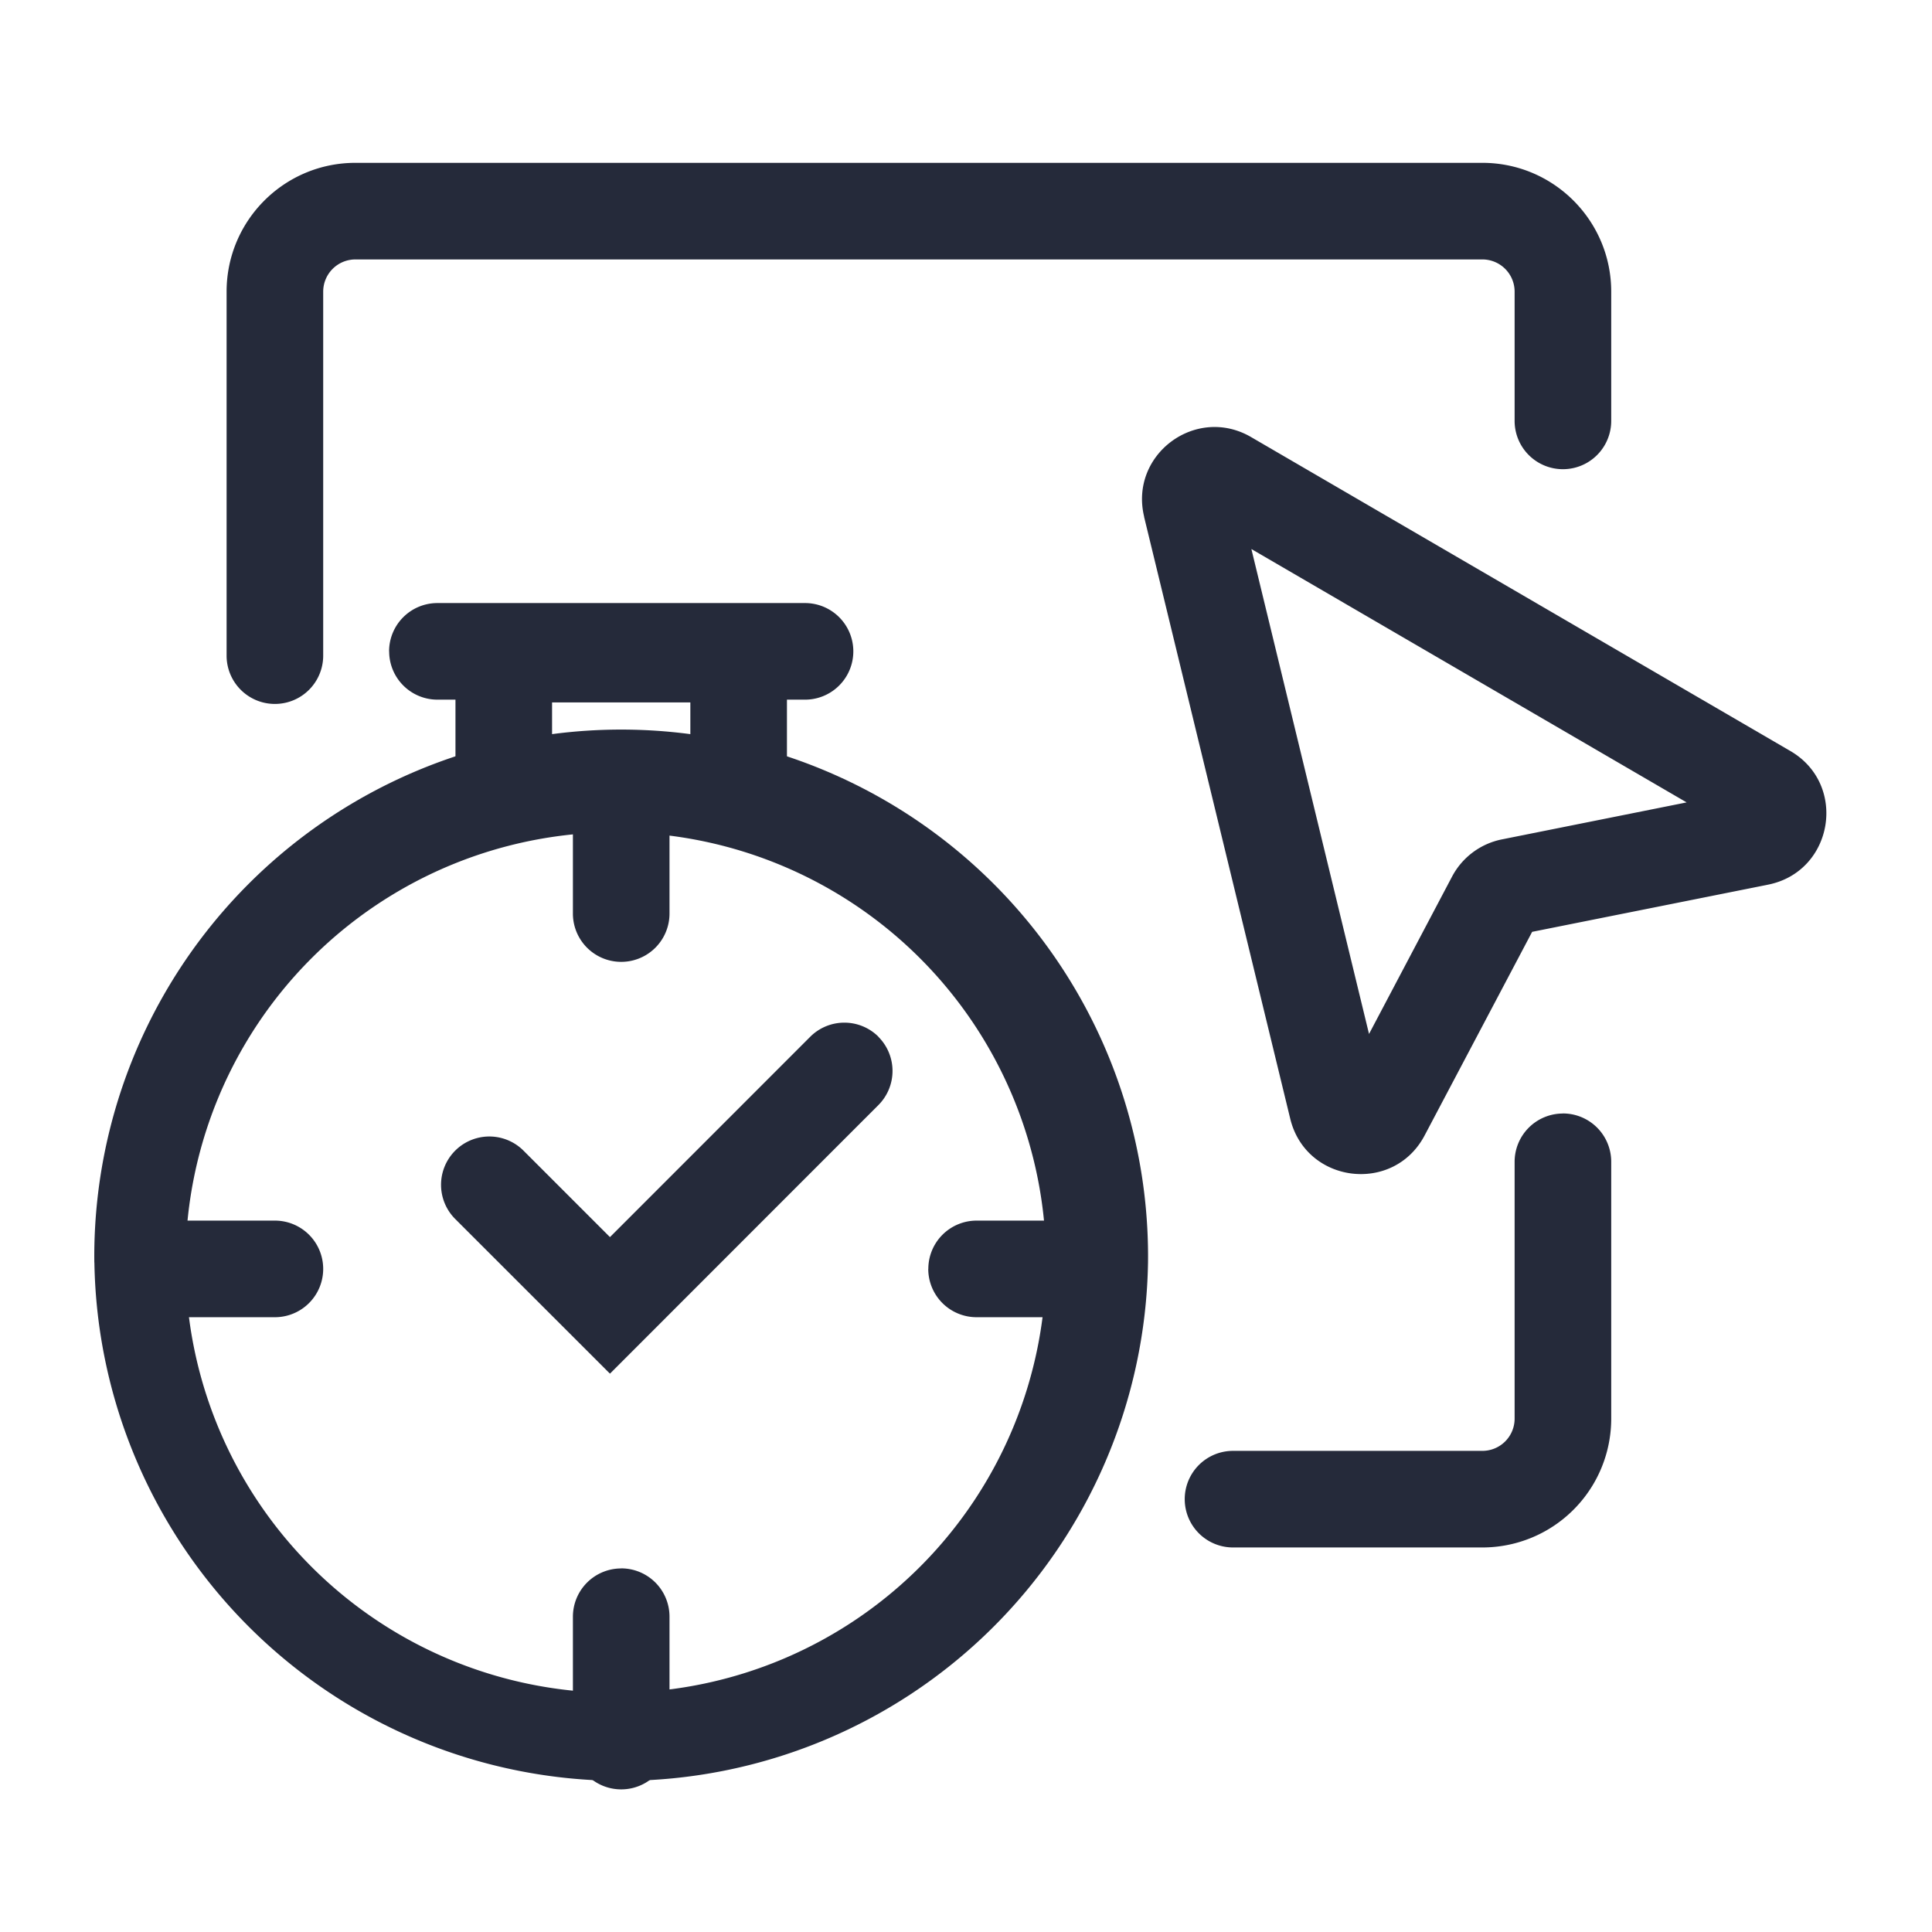
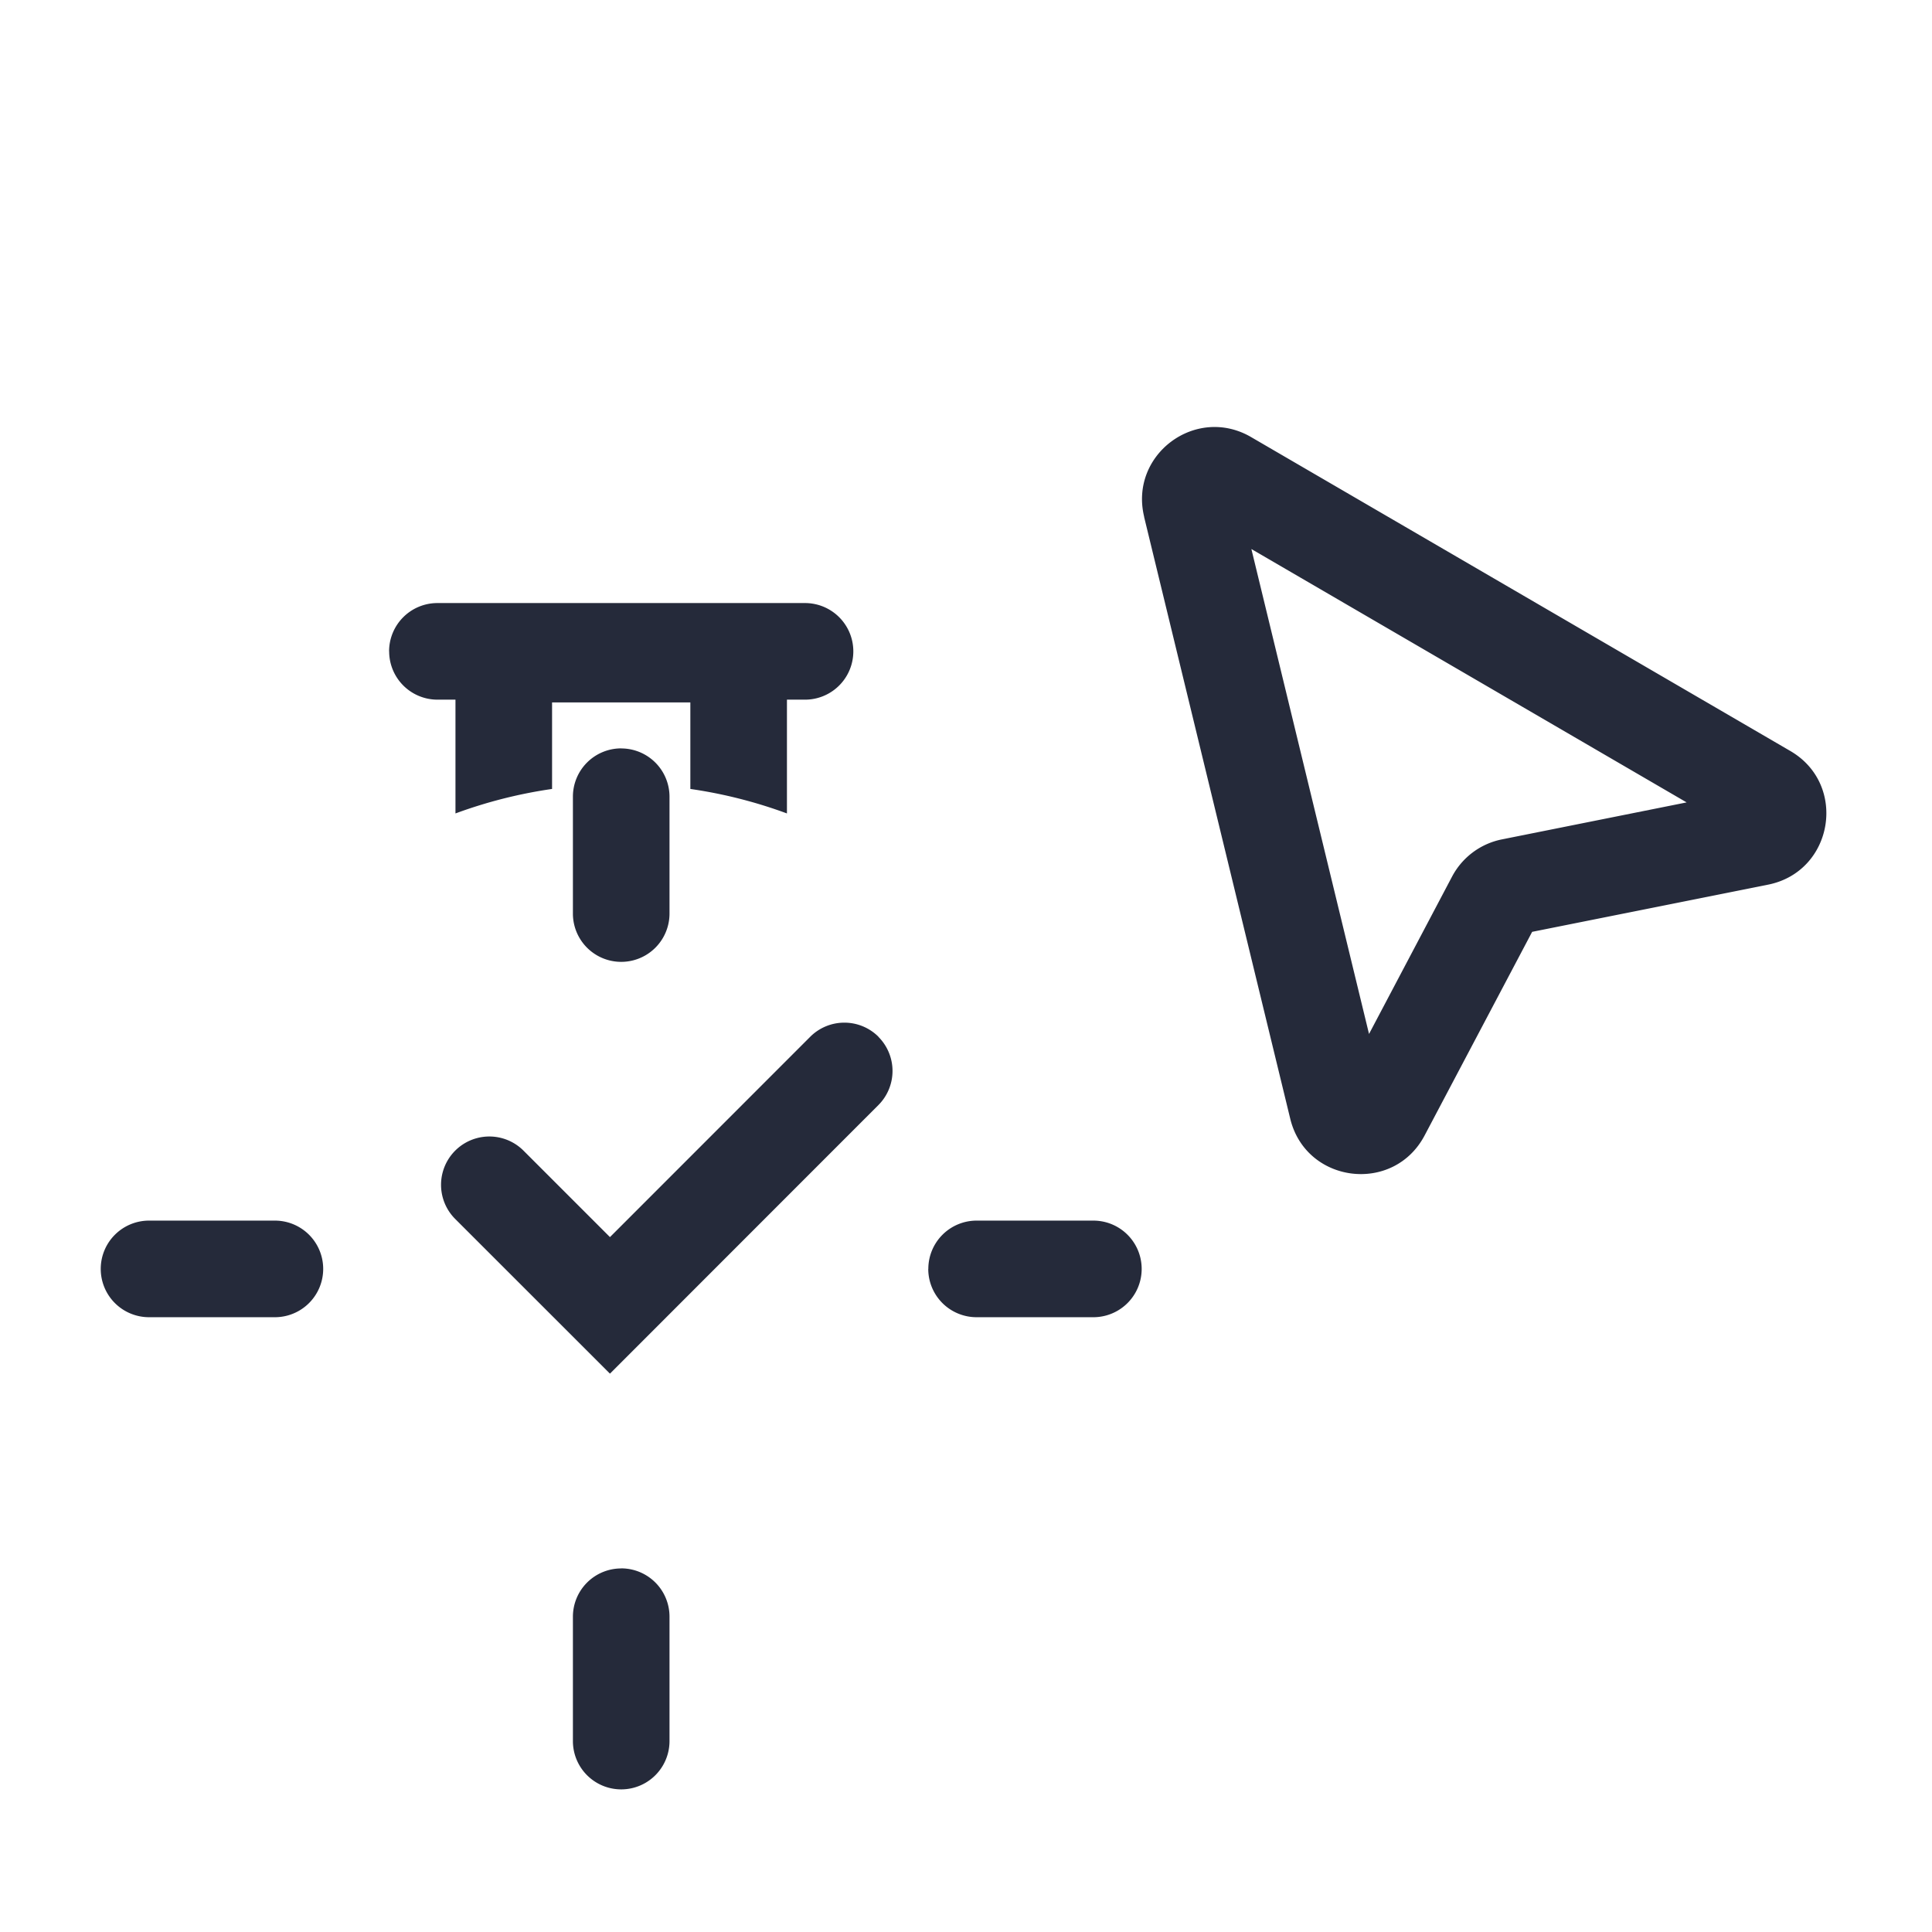
<svg xmlns="http://www.w3.org/2000/svg" width="28" height="28" viewBox="0 0 28 28" fill="none">
-   <path fill-rule="evenodd" clip-rule="evenodd" d="M3.284 4.227c0-1.031.836-1.867 1.867-1.867h16.333c1.03 0 1.867.836 1.867 1.867V6.1a.7.7 0 1 1-1.4 0V4.227a.467.467 0 0 0-.467-.467H5.151a.467.467 0 0 0-.467.467v5.275a.7.7 0 1 1-1.4 0V4.227Zm19.367 11.91a.7.7 0 0 1 .7.7v3.723a1.867 1.867 0 0 1-1.867 1.867H17.87a.7.7 0 1 1 0-1.4h3.614a.467.467 0 0 0 .467-.467v-3.722a.7.7 0 0 1 .7-.7Z" fill="#252A3A" />
  <path d="M7.651 8.78c-.58 0-1.05.47-1.05 1.05v1.959a6.89 6.89 0 0 1 1.4-.355V10.18h2.004v1.254c.485.07.953.19 1.4.355V9.83c0-.58-.47-1.05-1.05-1.05H7.651Z" fill="#252A3A" />
-   <path fill-rule="evenodd" clip-rule="evenodd" d="M9.003 12.062a6.236 6.236 0 1 0 0 12.471 6.236 6.236 0 0 0 0-12.471Zm-7.636 6.235a7.636 7.636 0 1 1 15.271 0 7.636 7.636 0 0 1-15.27 0Z" fill="#252A3A" />
  <path fill-rule="evenodd" clip-rule="evenodd" d="M9.003 10.847a.7.7 0 0 1 .7.7v1.693a.7.7 0 1 1-1.4 0v-1.694a.7.7 0 0 1 .7-.7Zm0 11.883a.7.7 0 0 1 .7.7v1.803a.7.7 0 1 1-1.4 0v-1.802a.7.7 0 0 1 .7-.7ZM1.46 18.39a.7.7 0 0 1 .7-.7h1.824a.7.7 0 1 1 0 1.4H2.16a.7.7 0 0 1-.7-.7Zm11.994 0a.7.7 0 0 1 .7-.7h1.692a.7.7 0 1 1 0 1.4h-1.693a.7.7 0 0 1-.7-.7Zm-.724-3.364a.7.7 0 0 1 0 .99l-3.89 3.892-2.243-2.242a.7.7 0 0 1 .99-.99l1.253 1.253 2.902-2.903a.7.7 0 0 1 .99 0ZM5.639 9.44a.7.7 0 0 1 .7-.7h5.328a.7.7 0 1 1 0 1.4H6.34a.7.7 0 0 1-.7-.7Zm12.497-1.483 1.705 7.028 1.203-2.28a1.05 1.05 0 0 1 .723-.54l2.677-.536-6.308-3.672Zm-1.554-.468c-.218-.9.749-1.62 1.549-1.155l7.816 4.55c.835.486.625 1.747-.322 1.937l-3.42.684-1.558 2.95c-.451.856-1.72.698-1.948-.242L16.581 7.49Z" fill="#252A3A" />
</svg>